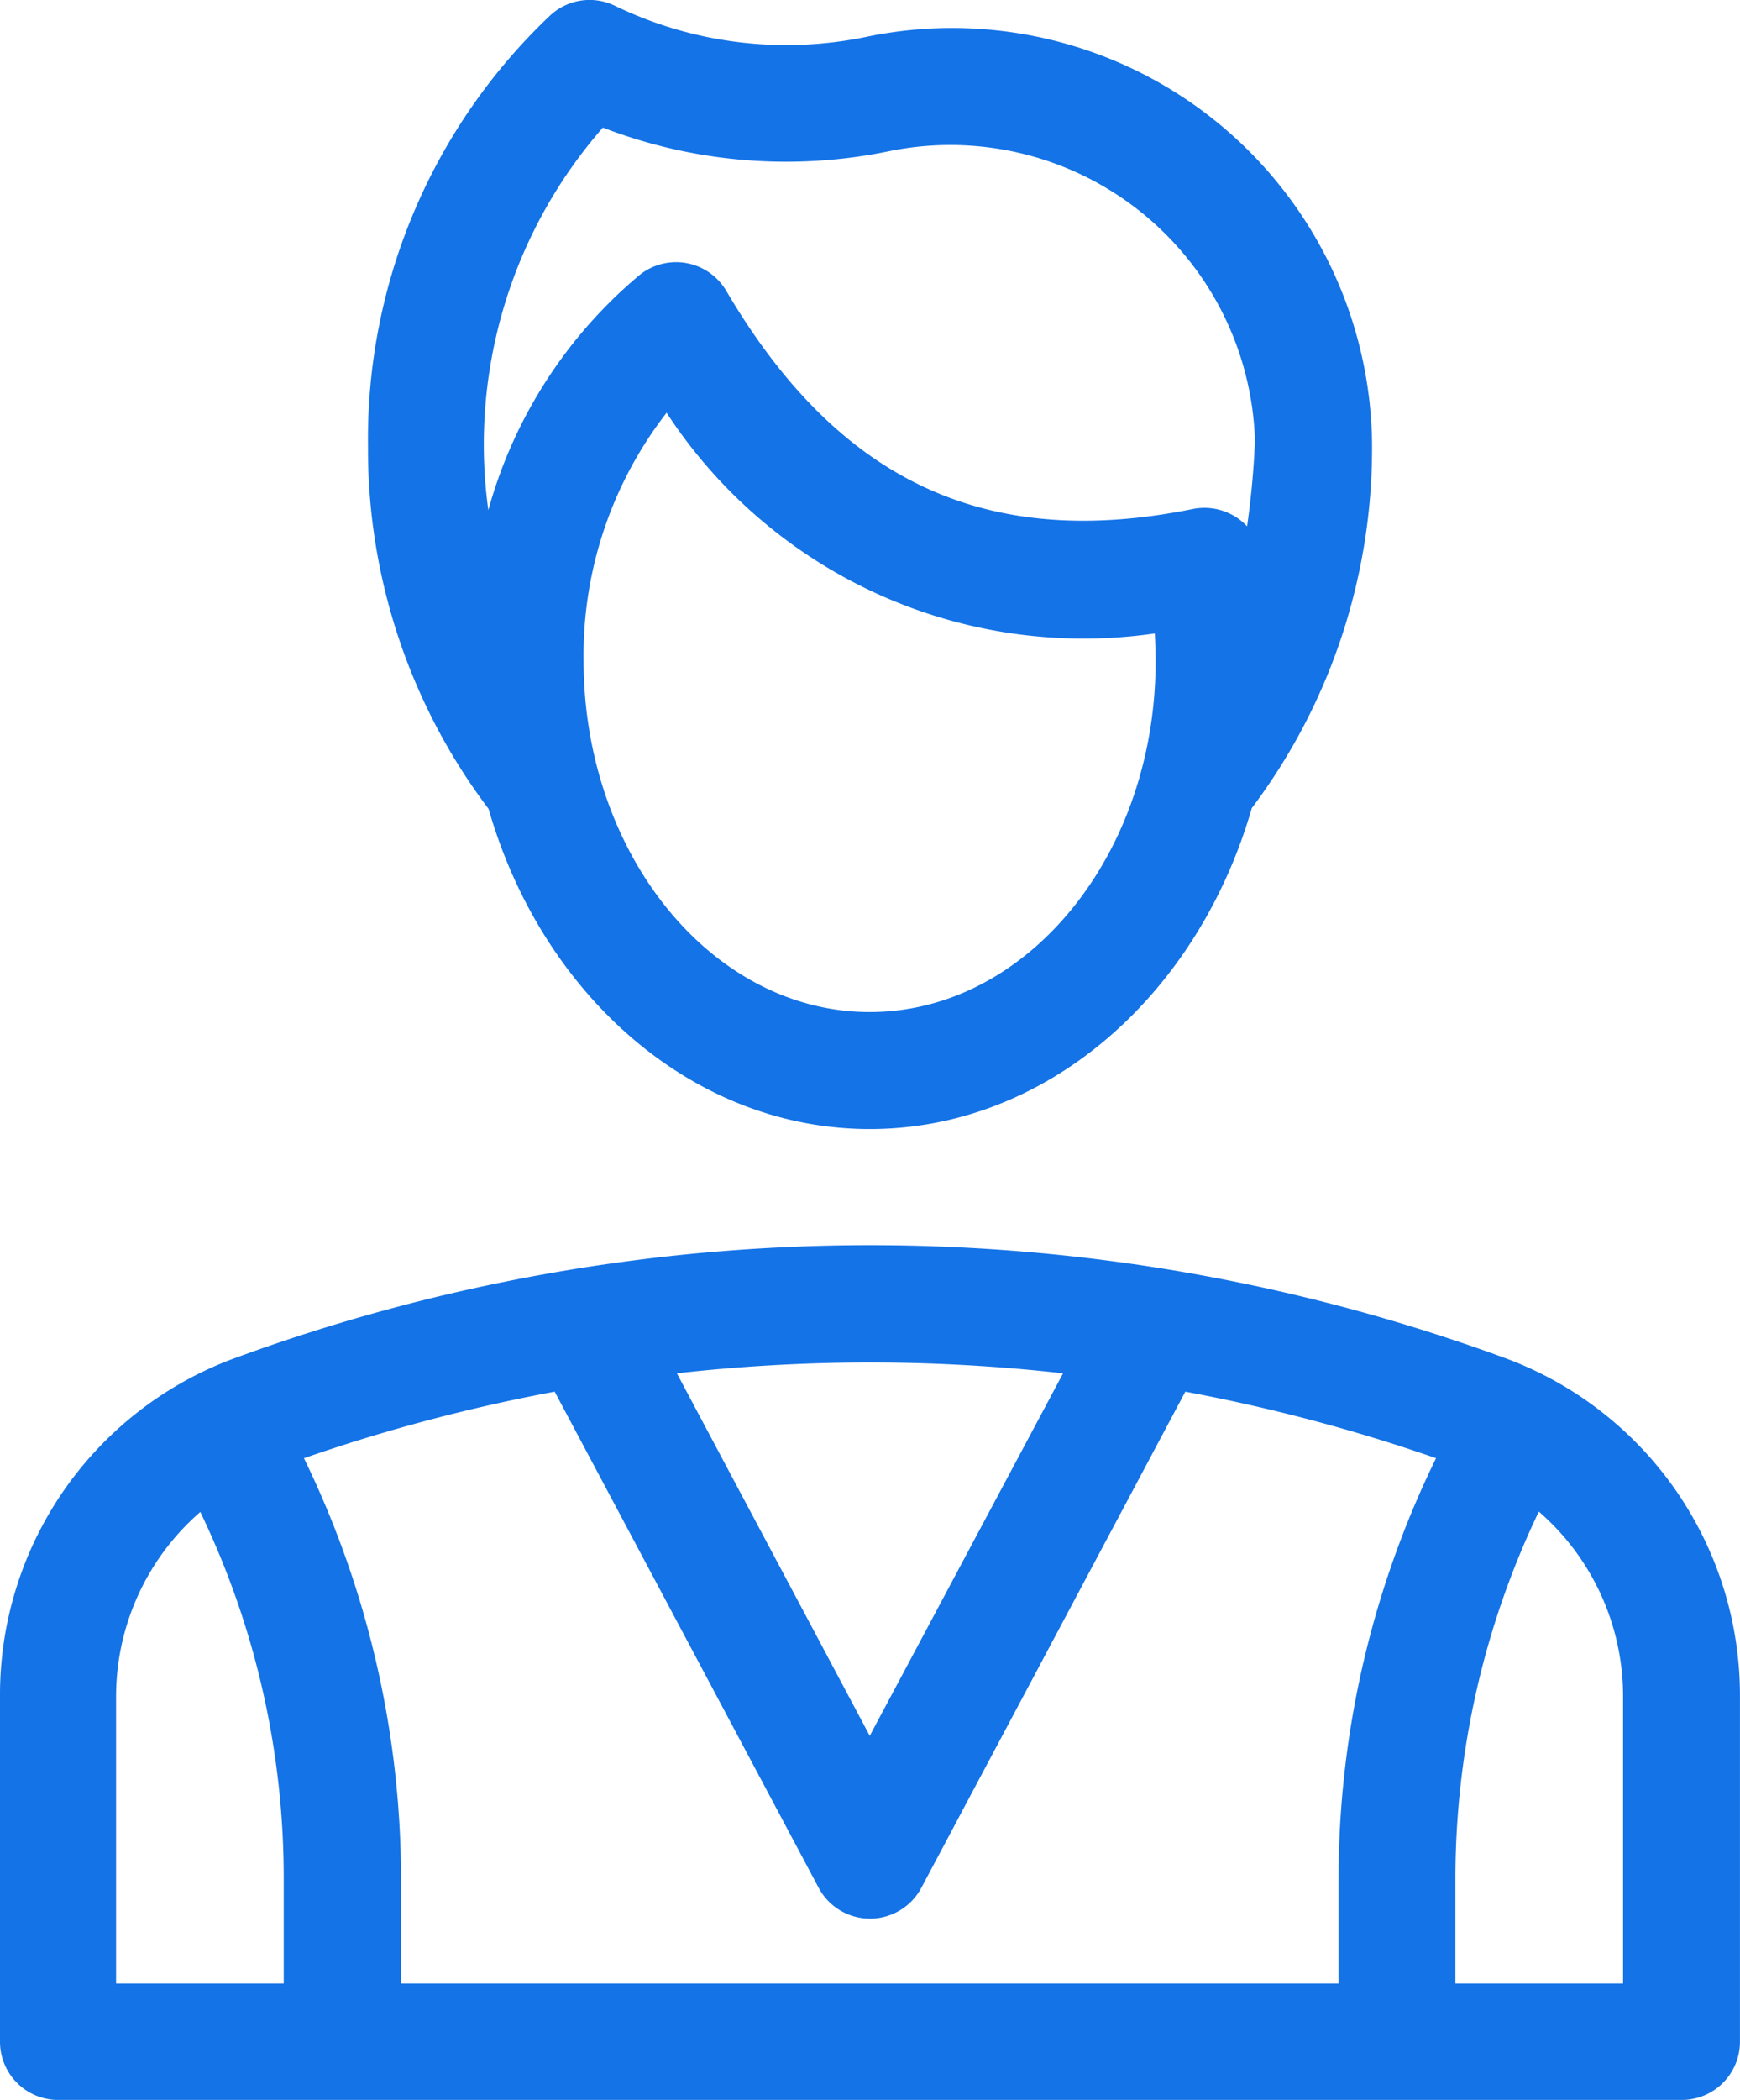
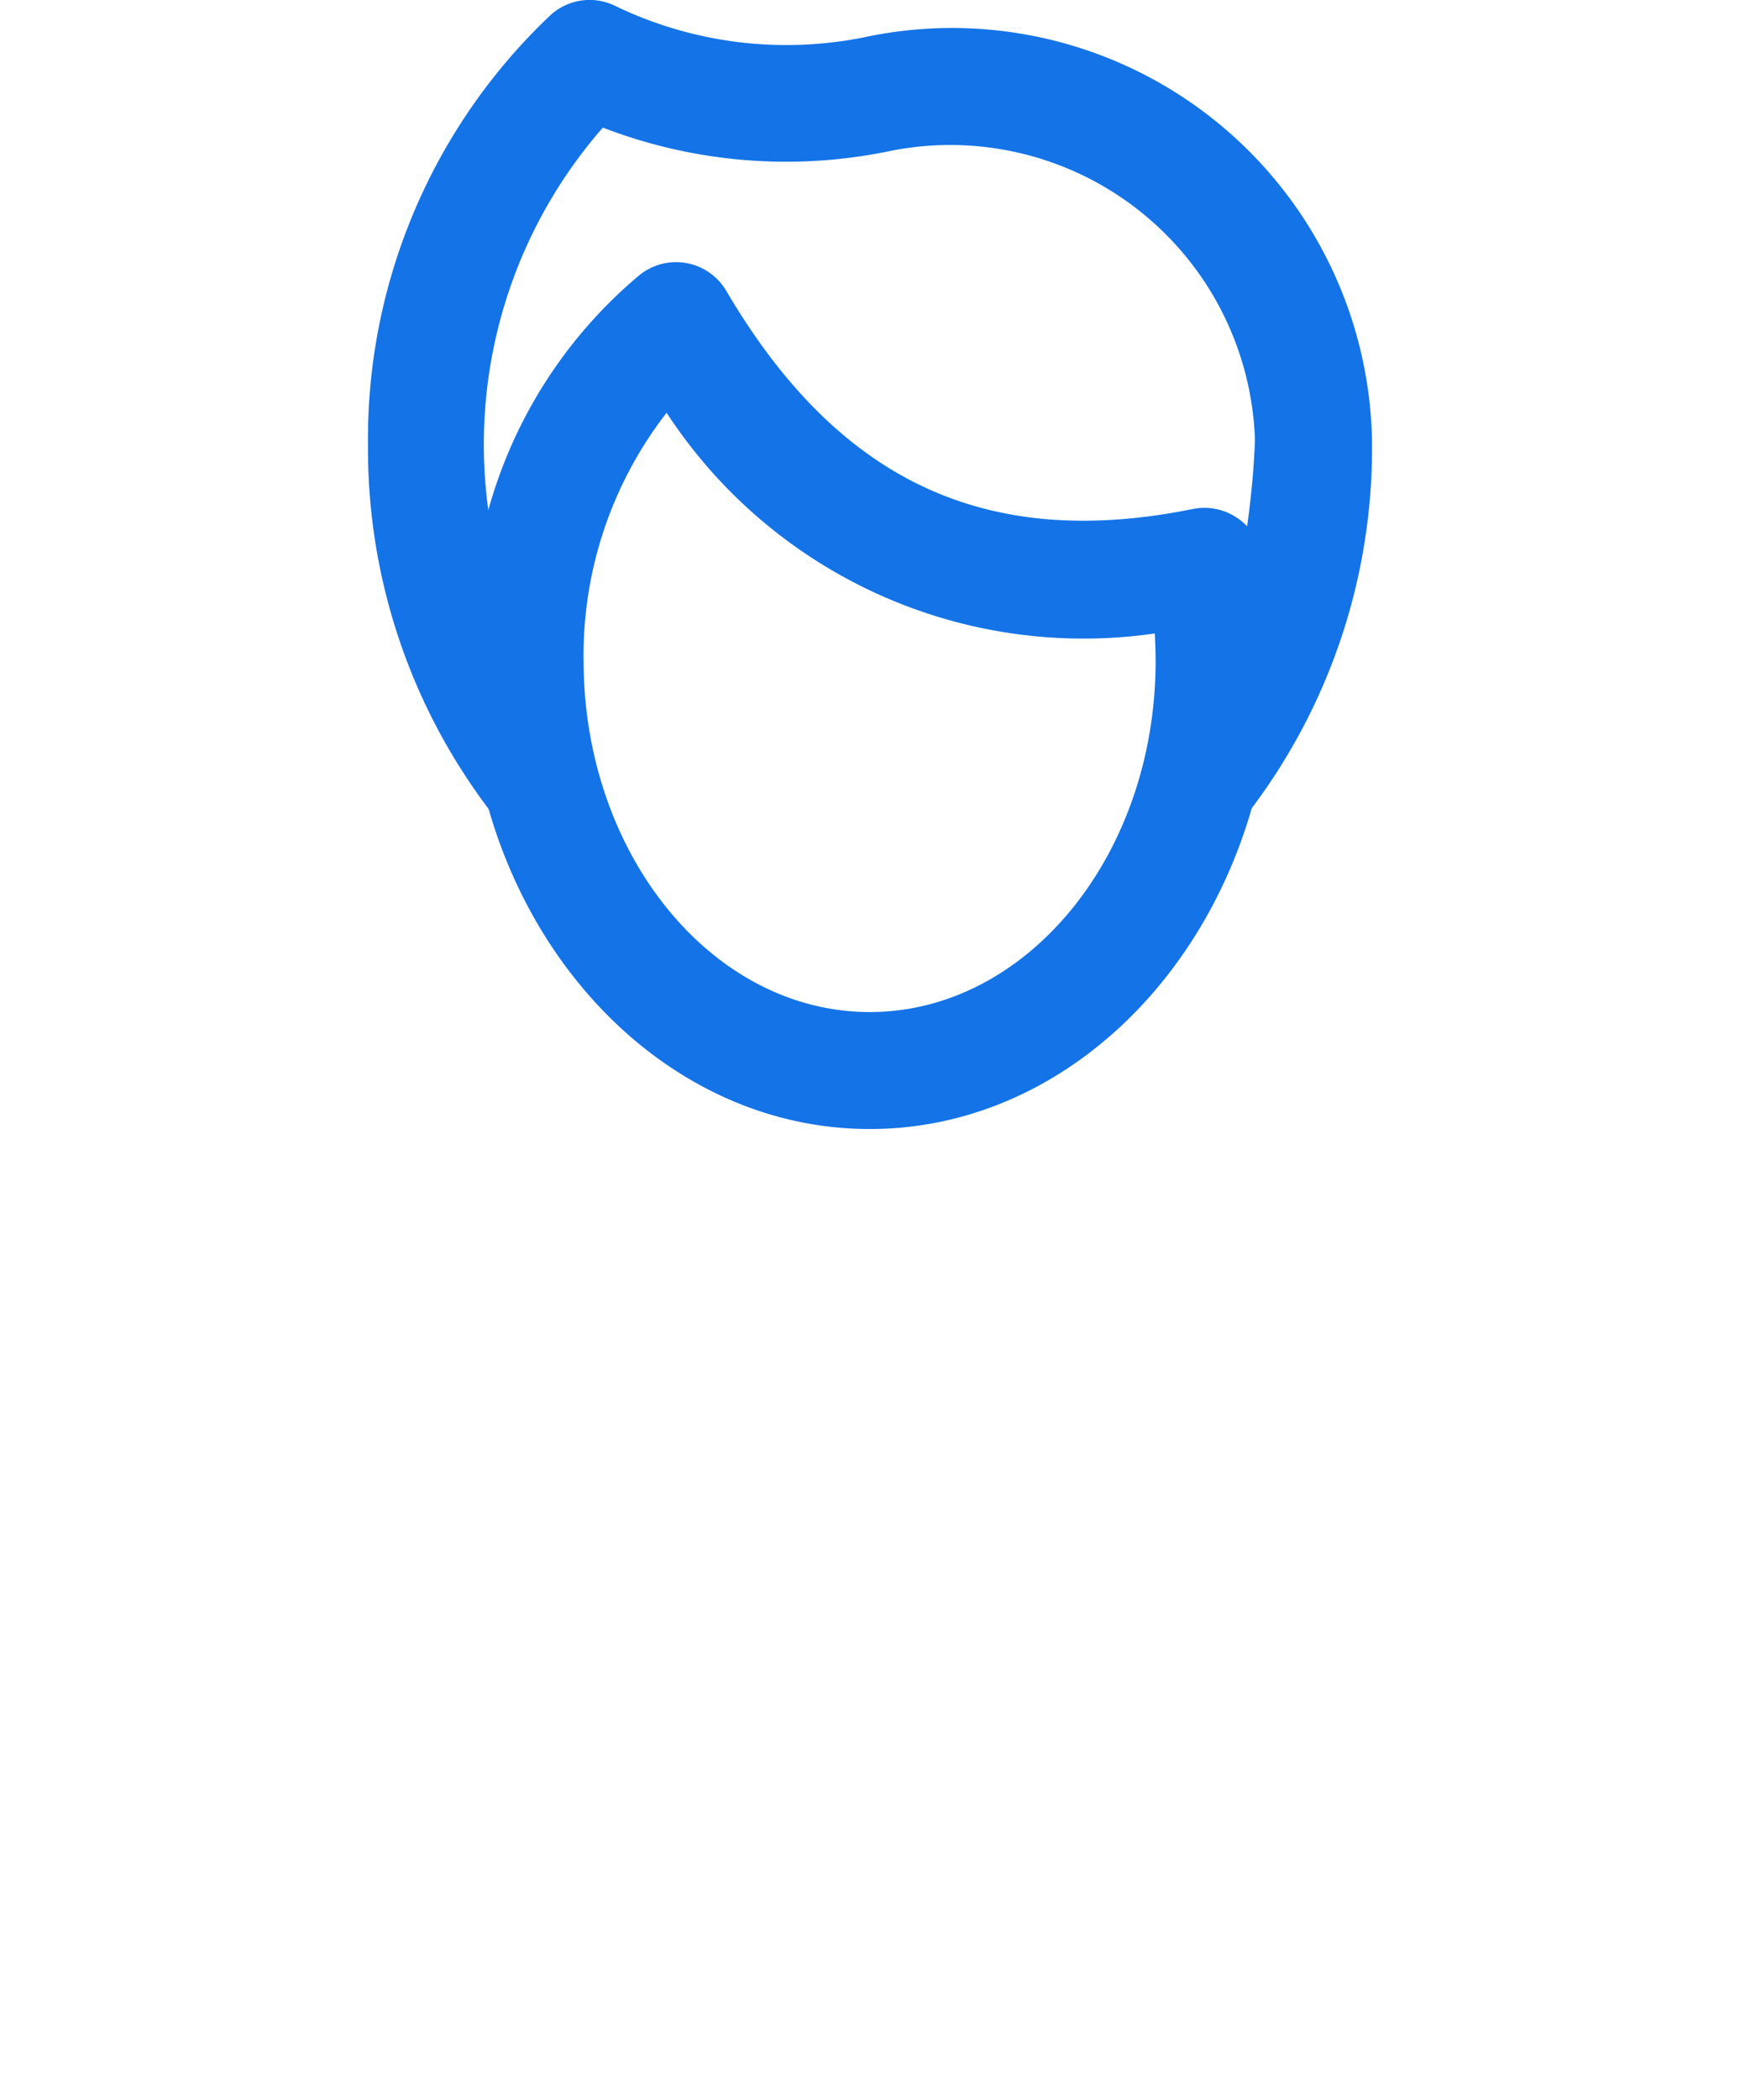
<svg xmlns="http://www.w3.org/2000/svg" width="38.525" height="46.459" viewBox="0 0 38.525 46.459">
  <g id="Group_148" data-name="Group 148" transform="translate(0 0)">
    <path id="Path_108" data-name="Path 108" d="M145.61,26.911c3.932,0,7.27-2.981,8.458-7.1a13.245,13.245,0,0,0,2.661-8.148,9.3,9.3,0,0,0-11.238-8.907,8.723,8.723,0,0,1-5.532-.7,1.283,1.283,0,0,0-1.427.219A12.9,12.9,0,0,0,134.5,11.8a13.2,13.2,0,0,0,2.67,8.029C138.35,23.939,141.687,26.911,145.61,26.911Zm0-2.588c-3.493,0-6.337-3.493-6.337-7.782a8.749,8.749,0,0,1,1.838-5.477,11.026,11.026,0,0,0,10.809,4.883c.009.2.018.393.018.594C151.947,20.83,149.1,24.323,145.61,24.323ZM139.7,4.755a11.276,11.276,0,0,0,6.3.53,6.75,6.75,0,0,1,8.138,6.392c-.027.686-.091,1.308-.174,1.9a1.3,1.3,0,0,0-1.2-.384c-4.563.924-7.846-.6-10.333-4.828h0a1.29,1.29,0,0,0-1.92-.347h0a10.39,10.39,0,0,0-3.347,5.2A10.64,10.64,0,0,1,139.7,4.755Z" transform="translate(-126.352 -1.932)" fill="#1473e6" />
-     <path id="Path_109" data-name="Path 109" d="M78.795,305.724a40.83,40.83,0,0,0-28.265,0,7.935,7.935,0,0,0-5.13,7.453v7.645a1.288,1.288,0,0,0,1.289,1.289H82.635a1.288,1.288,0,0,0,1.289-1.289v-7.645A7.957,7.957,0,0,0,78.795,305.724Zm-9.858.311-4.28,8.02-4.27-8.02A38.189,38.189,0,0,1,68.937,306.035Zm-17.246,13.5H47.97v-6.346a5.41,5.41,0,0,1,1.865-4.087,18.666,18.666,0,0,1,1.847,8.1v2.332Zm23.345-2.341v2.341H54.279v-2.341a21.289,21.289,0,0,0-2.149-9.281,38.212,38.212,0,0,1,5.551-1.472l5.843,10.973a1.288,1.288,0,0,0,2.277,0l5.843-10.973a38.212,38.212,0,0,1,5.551,1.472A21.171,21.171,0,0,0,75.037,317.191Zm6.31,2.341H77.624v-2.341a18.8,18.8,0,0,1,1.847-8.1,5.41,5.41,0,0,1,1.865,4.087v6.355Z" transform="translate(-45.4 -275.651)" fill="#1473e6" />
  </g>
</svg>